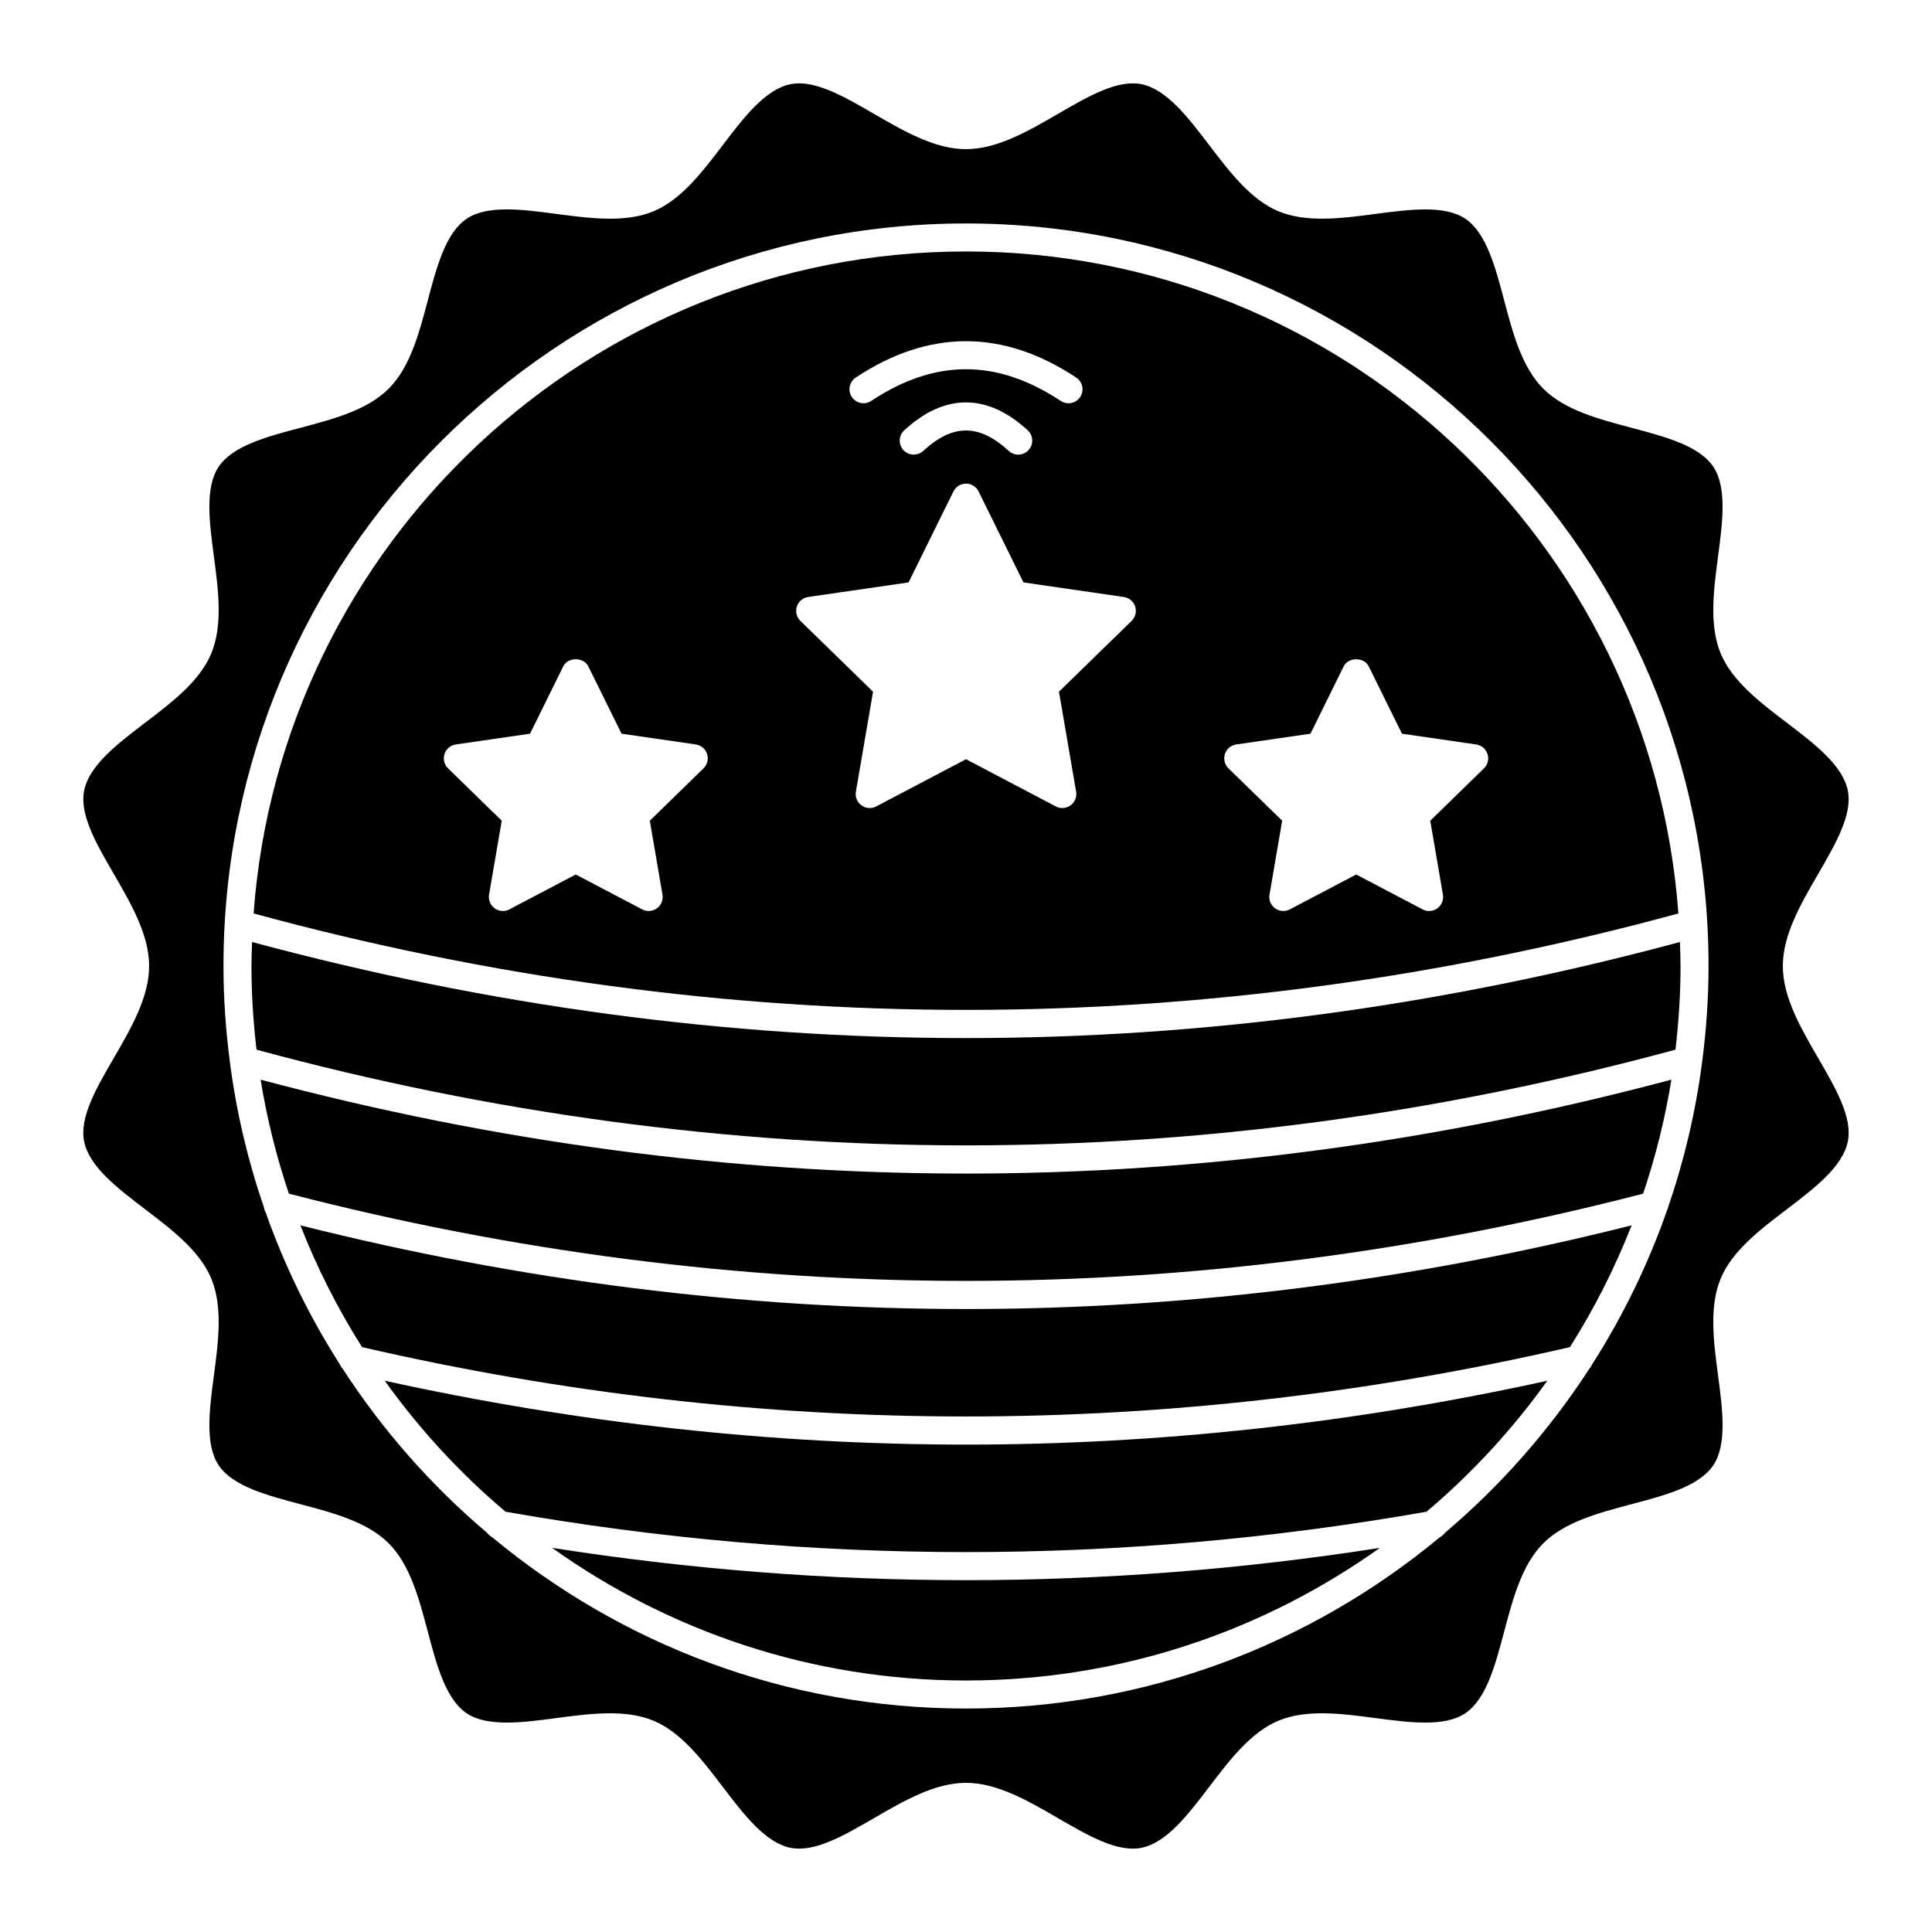
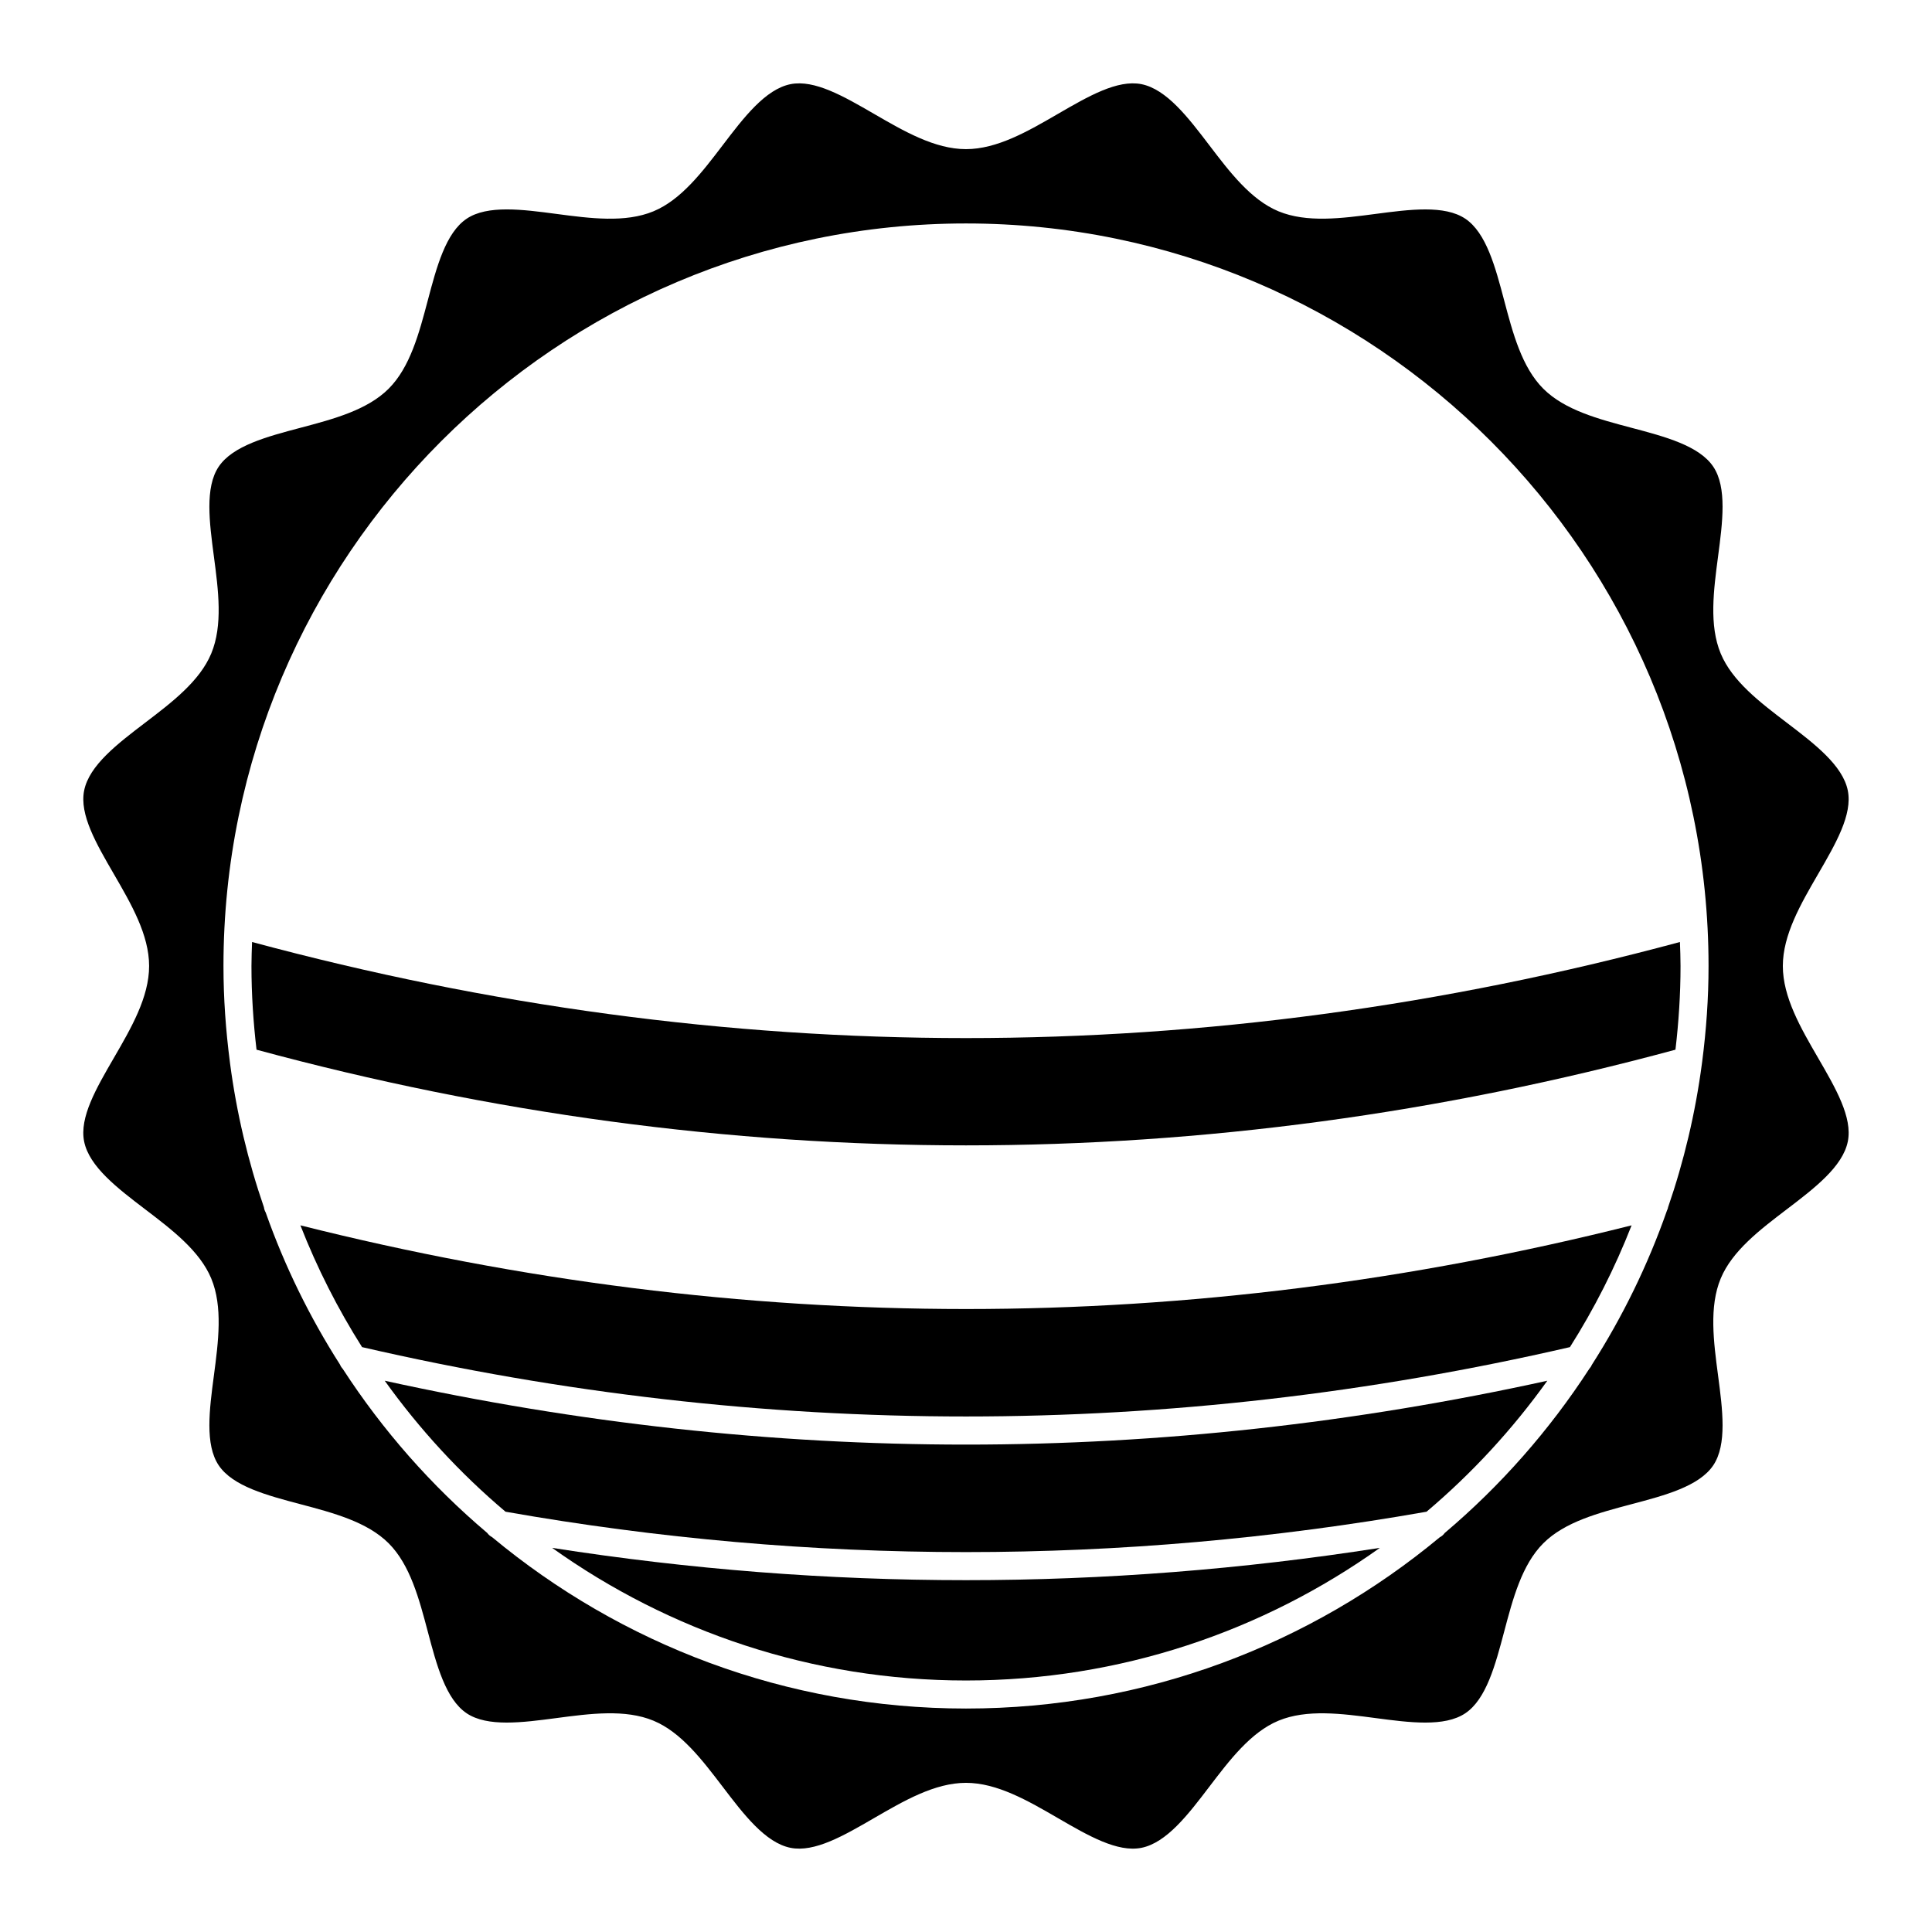
<svg xmlns="http://www.w3.org/2000/svg" fill="#000000" width="800px" height="800px" version="1.1" viewBox="144 144 512 512">
  <g>
    <path d="m223.61 468.73c4.43 11.324 9.91 22.121 16.34 32.27 106.21 24.508 213.89 24.508 320.1 0 6.426-10.148 11.91-20.941 16.34-32.27-58.543 14.73-117.46 22.176-176.39 22.176-58.926-0.004-117.85-7.445-176.39-22.176z" />
-     <path d="m400 210.64c-99.727 0-181.63 77.508-188.79 175.44 125.29 34.07 252.29 34.07 377.58 0-7.16-97.93-89.066-175.44-188.79-175.44zm-29.215 33.414c19.379-12.848 39.039-12.84 58.43 0.008 1.711 1.137 2.176 3.438 1.043 5.148-0.715 1.078-1.895 1.66-3.098 1.66-0.703 0-1.414-0.199-2.047-0.617-16.902-11.199-33.332-11.207-50.227-0.008-1.715 1.133-4.016 0.66-5.144-1.043-1.137-1.711-0.668-4.016 1.043-5.148zm45.789 19.227c-0.73 0.797-1.73 1.199-2.734 1.199-0.898 0-1.797-0.324-2.512-0.984-7.84-7.215-14.828-7.211-22.66-0.004-1.508 1.391-3.859 1.289-5.246-0.215-1.391-1.508-1.289-3.859 0.219-5.246 10.699-9.859 22.016-9.848 32.719 0.004 1.508 1.391 1.605 3.738 0.215 5.246zm-86.137 84.34-14.23 13.871 3.359 19.59c0.238 1.391-0.336 2.801-1.477 3.629-1.141 0.832-2.656 0.941-3.91 0.281l-17.594-9.246-17.59 9.246c-0.543 0.285-1.137 0.43-1.727 0.43-0.77 0-1.535-0.238-2.184-0.711-1.141-0.832-1.715-2.238-1.477-3.629l3.359-19.59-14.23-13.871c-1.012-0.984-1.375-2.461-0.938-3.809 0.438-1.34 1.598-2.32 3-2.523l19.668-2.856 8.793-17.824c1.25-2.539 5.41-2.539 6.66 0l8.797 17.824 19.668 2.856c1.398 0.203 2.562 1.184 3 2.523 0.426 1.348 0.062 2.824-0.949 3.809zm113.45-39.078-19.25 18.766 4.547 26.492c0.238 1.391-0.336 2.801-1.477 3.629-1.145 0.832-2.66 0.941-3.91 0.281l-23.793-12.508-23.797 12.508c-0.543 0.285-1.137 0.43-1.727 0.43-0.77 0-1.535-0.238-2.184-0.711-1.141-0.832-1.715-2.238-1.477-3.629l4.547-26.492-19.25-18.766c-1.012-0.984-1.379-2.461-0.941-3.805s1.598-2.324 2.996-2.527l26.605-3.867 11.898-24.105c0.625-1.27 1.914-2.07 3.328-2.07 1.414 0 2.703 0.801 3.332 2.07l11.895 24.105 26.605 3.867c1.398 0.203 2.559 1.184 2.996 2.527 0.434 1.344 0.066 2.816-0.945 3.805zm94.316 35.277c0.438 1.34 0.074 2.816-0.941 3.805l-14.23 13.875 3.359 19.586c0.238 1.391-0.336 2.801-1.477 3.629-0.648 0.473-1.414 0.711-2.184 0.711-0.59 0-1.184-0.141-1.727-0.43l-17.59-9.246-17.594 9.246c-1.25 0.66-2.766 0.551-3.91-0.281-1.145-0.832-1.715-2.238-1.477-3.629l3.359-19.59-14.23-13.871c-1.012-0.984-1.379-2.461-0.941-3.805s1.598-2.324 3-2.527l19.668-2.856 8.793-17.824c1.25-2.539 5.41-2.539 6.66 0l8.793 17.824 19.668 2.856c1.402 0.203 2.566 1.18 3 2.527z" />
-     <path d="m213.07 430.12c1.668 10.379 4.203 20.465 7.492 30.215 119.08 30.82 239.8 30.82 358.88 0 3.285-9.746 5.824-19.832 7.492-30.215-62.039 16.543-124.48 24.887-186.94 24.887-62.449-0.004-124.89-8.344-186.93-24.887z" />
    <path d="m210.8 393.64c-0.07 2.113-0.16 4.223-0.16 6.356 0 7.508 0.488 14.898 1.344 22.184 124.77 33.809 251.25 33.809 376.03-0.004 0.855-7.281 1.344-14.672 1.344-22.18 0-2.133-0.09-4.242-0.16-6.356-62.785 16.934-125.99 25.461-189.2 25.461-63.207 0-126.41-8.527-189.2-25.461z" />
    <path d="m290.32 554.2c30.973 22.094 68.82 35.148 109.68 35.148 40.859 0 78.707-13.055 109.68-35.148-36.43 5.699-73.059 8.559-109.68 8.559-36.629 0.004-73.25-2.856-109.68-8.559z" />
    <path d="m245.96 509.91c9.199 12.855 19.949 24.523 32.004 34.707 80.988 14.273 163.1 14.273 244.09 0 12.051-10.188 22.801-21.852 32-34.707-51.137 11.23-102.59 16.922-154.05 16.922-51.453 0-102.91-5.691-154.04-16.922z" />
    <path d="m616.47 400c0-8.25 4.742-16.43 9.328-24.336 4.711-8.117 9.156-15.785 7.894-22.141-1.328-6.691-8.879-12.441-16.18-18-7.113-5.418-14.469-11.016-17.508-18.336-3.109-7.484-1.883-16.766-0.699-25.742 1.188-8.98 2.414-18.27-1.27-23.766-3.731-5.566-12.836-7.973-21.641-10.301-8.715-2.305-17.727-4.688-23.41-10.371-5.68-5.68-8.062-14.691-10.367-23.406-2.328-8.809-4.738-17.91-10.301-21.641-5.5-3.684-14.785-2.453-23.762-1.27-8.984 1.184-18.266 2.402-25.75-0.699-7.32-3.043-12.918-10.395-18.332-17.508-5.559-7.301-11.312-14.852-18-16.184-6.348-1.238-14.016 3.188-22.137 7.898-7.906 4.586-16.086 9.328-24.34 9.328-8.25 0-16.43-4.742-24.336-9.328-8.121-4.707-15.809-9.137-22.141-7.894-6.691 1.332-12.441 8.879-18 16.184-5.414 7.109-11.016 14.465-18.336 17.508-7.484 3.109-16.766 1.883-25.742 0.695-8.98-1.188-18.27-2.414-23.77 1.273-5.562 3.727-7.973 12.832-10.301 21.637-2.305 8.715-4.688 17.727-10.371 23.41-5.68 5.684-14.691 8.062-23.406 10.367-8.805 2.332-17.91 4.738-21.641 10.305-3.688 5.496-2.457 14.785-1.27 23.766 1.188 8.977 2.414 18.258-0.699 25.742-3.043 7.316-10.395 12.918-17.508 18.332-7.301 5.562-14.852 11.312-16.18 18-1.262 6.352 3.184 14.02 7.894 22.141 4.586 7.906 9.328 16.086 9.328 24.336 0 8.254-4.742 16.434-9.332 24.34-4.707 8.117-9.156 15.785-7.894 22.141 1.328 6.688 8.879 12.438 16.184 18 7.109 5.414 14.465 11.016 17.508 18.332 3.109 7.488 1.883 16.77 0.699 25.746-1.188 8.98-2.414 18.27 1.27 23.766 3.731 5.566 12.836 7.973 21.641 10.301 8.715 2.305 17.727 4.688 23.406 10.367 5.68 5.684 8.062 14.691 10.371 23.41 2.328 8.805 4.734 17.906 10.301 21.641 5.5 3.684 14.785 2.457 23.766 1.27 8.977-1.188 18.258-2.414 25.746 0.695 7.32 3.047 12.918 10.398 18.336 17.508 5.559 7.301 11.309 14.852 18 16.184 6.363 1.246 14.02-3.188 22.141-7.898 7.906-4.586 16.086-9.328 24.336-9.328s16.43 4.742 24.336 9.328c8.117 4.711 15.797 9.145 22.141 7.898 6.691-1.332 12.441-8.879 18-16.184 5.414-7.109 11.016-14.465 18.332-17.508 7.488-3.106 16.77-1.879 25.742-0.695 8.98 1.188 18.27 2.418 23.77-1.273 5.566-3.727 7.973-12.836 10.305-21.641 2.305-8.715 4.688-17.727 10.367-23.406 5.68-5.684 14.691-8.062 23.41-10.371 8.805-2.328 17.906-4.734 21.641-10.301 3.684-5.496 2.457-14.785 1.27-23.766-1.188-8.973-2.414-18.258 0.699-25.742 3.043-7.316 10.395-12.918 17.508-18.332 7.301-5.562 14.852-11.312 16.18-18 1.262-6.352-3.184-14.02-7.894-22.141-4.59-7.906-9.332-16.086-9.332-24.34zm-21.383 25.383c-0.012 0.16-0.027 0.309-0.059 0.465-1.734 13.152-4.766 25.891-8.973 38.098-0.043 0.32-0.184 0.605-0.305 0.898-5.059 14.445-11.758 28.117-19.871 40.812-0.168 0.406-0.398 0.758-0.695 1.082-10.586 16.324-23.504 30.988-38.309 43.512-0.352 0.48-0.785 0.883-1.328 1.148-34.098 28.324-77.867 45.383-125.55 45.383-47.711 0-91.5-17.078-125.6-45.43-0.516-0.266-0.941-0.648-1.281-1.109-14.793-12.516-27.707-27.168-38.285-43.48-0.316-0.336-0.555-0.707-0.727-1.133-8.02-12.551-14.66-26.051-19.695-40.316-0.246-0.422-0.402-0.891-0.469-1.383-4.203-12.191-7.231-24.914-8.965-38.051-0.039-0.18-0.059-0.352-0.066-0.535-1.074-8.305-1.688-16.754-1.688-25.344 0-108.51 88.277-196.78 196.78-196.78s196.78 88.273 196.78 196.78c0.004 8.605-0.613 17.066-1.691 25.383z" />
  </g>
</svg>